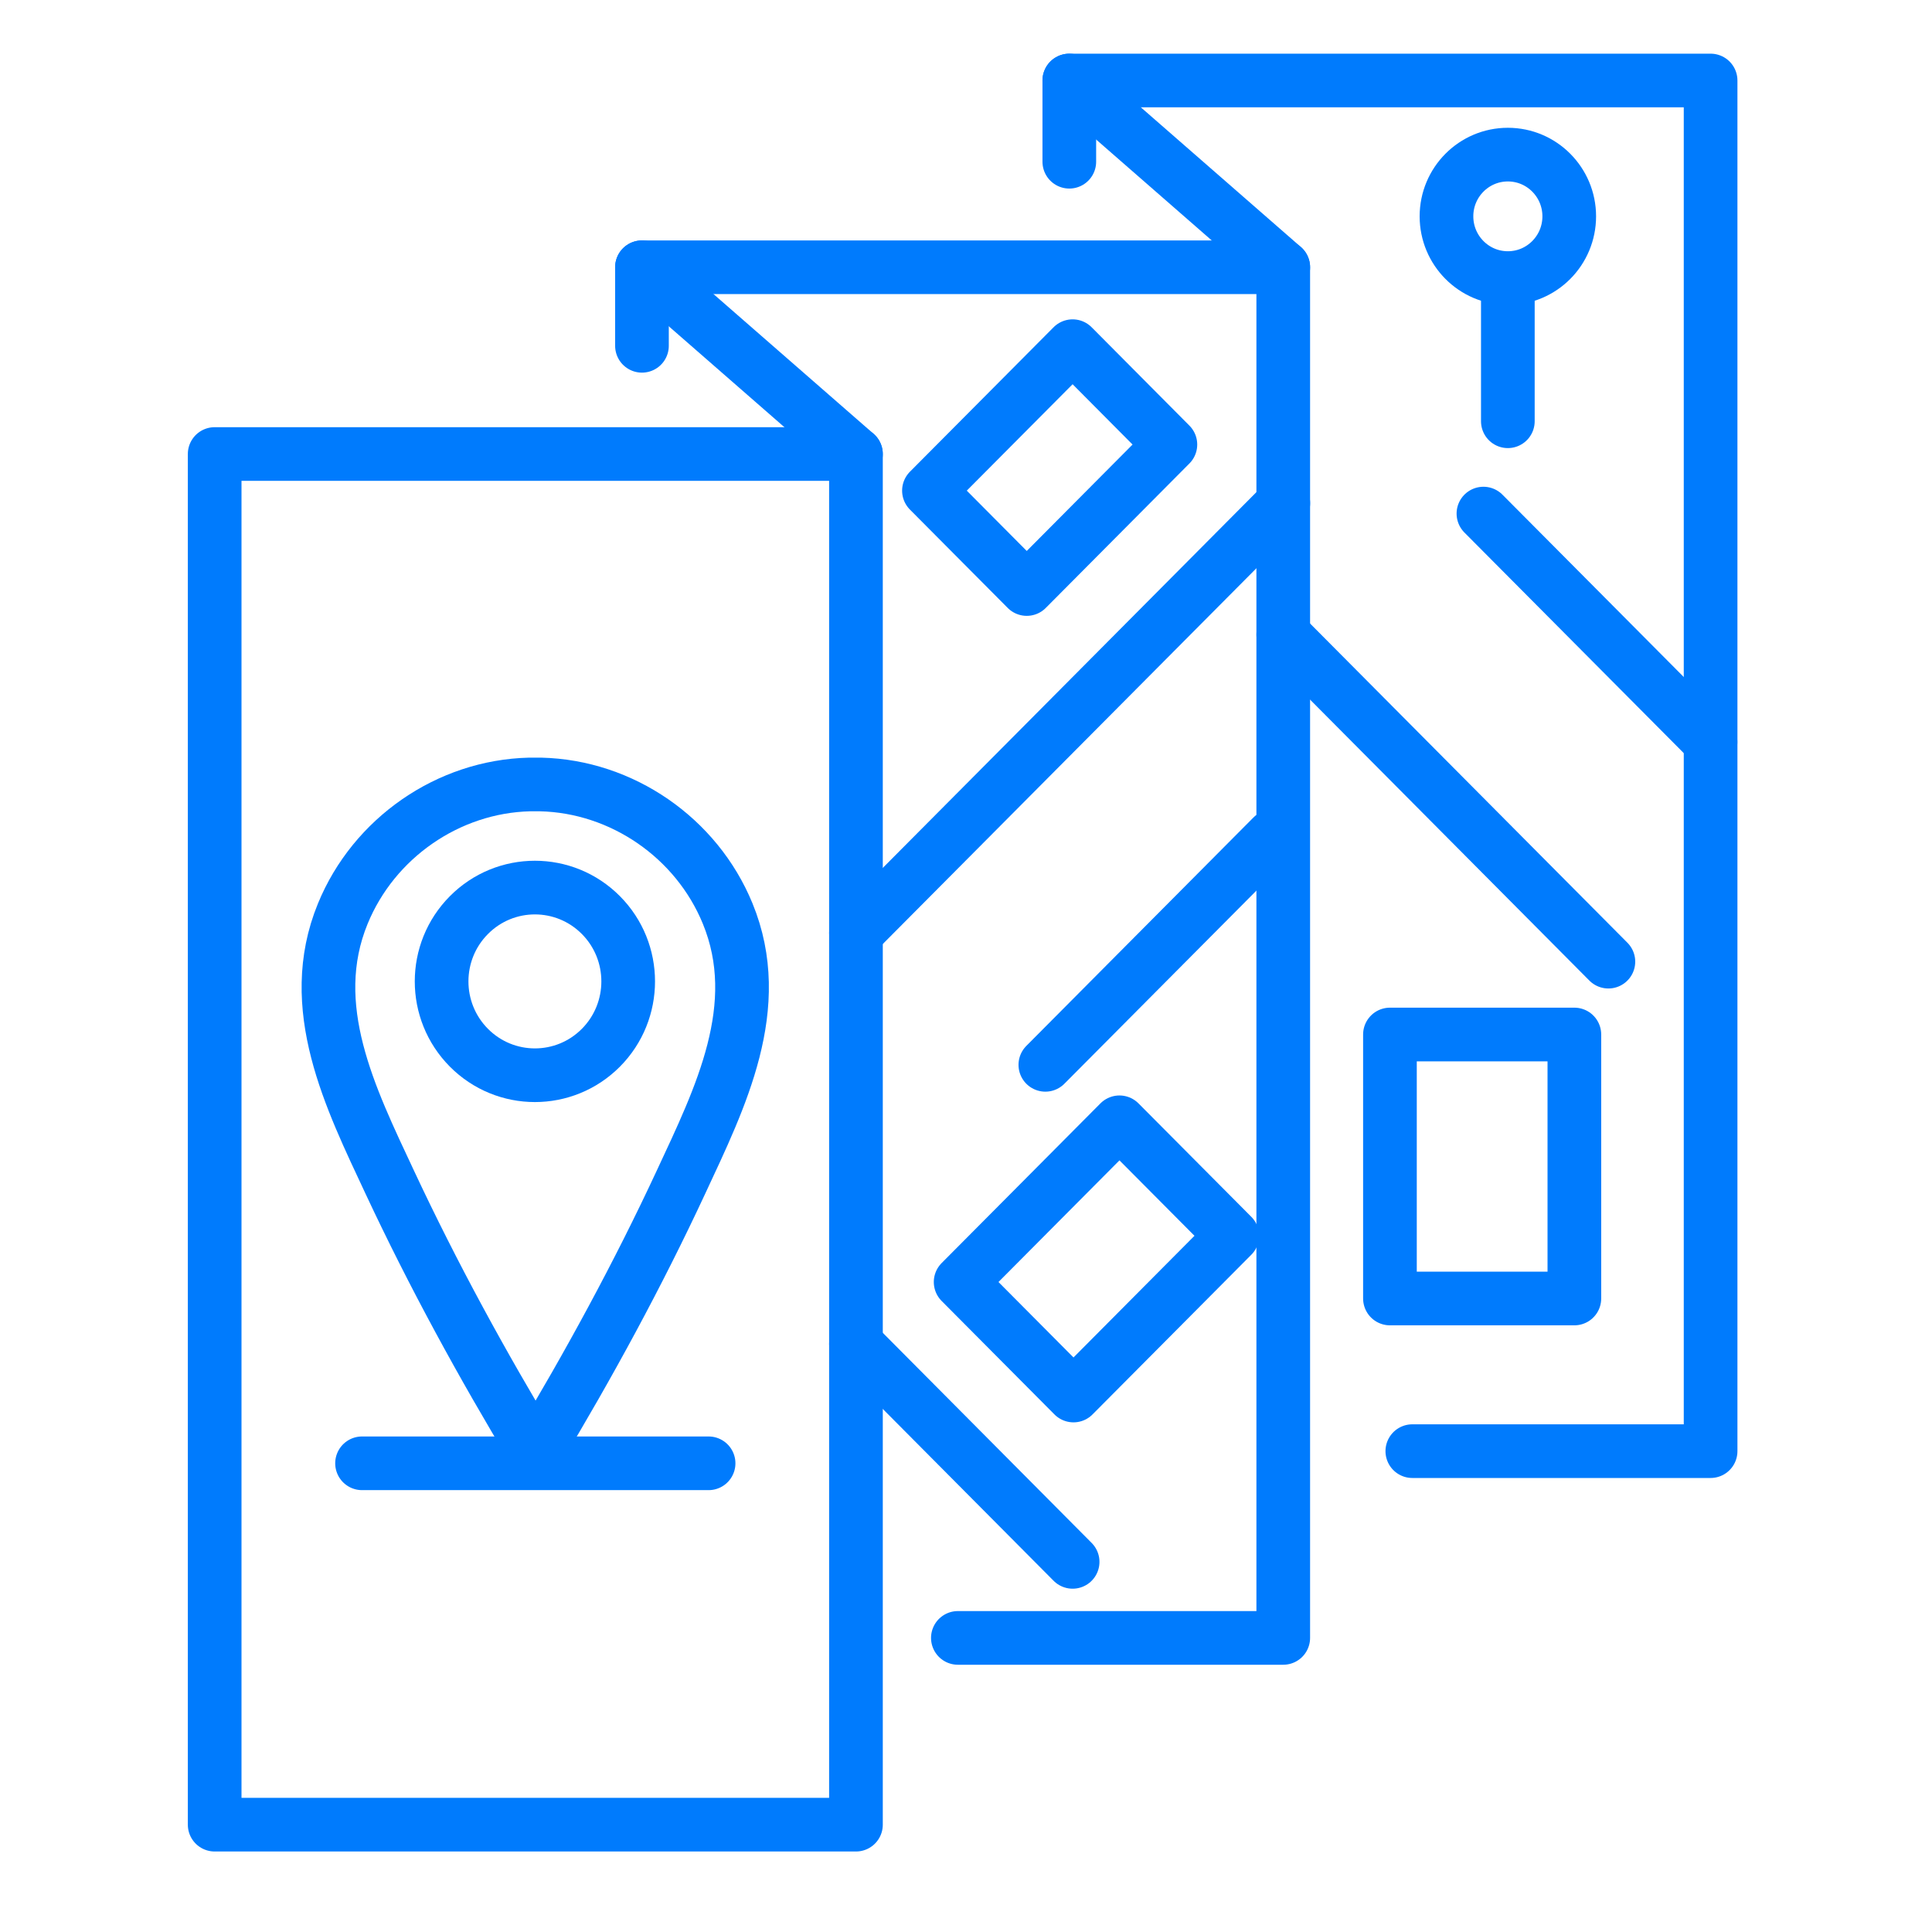
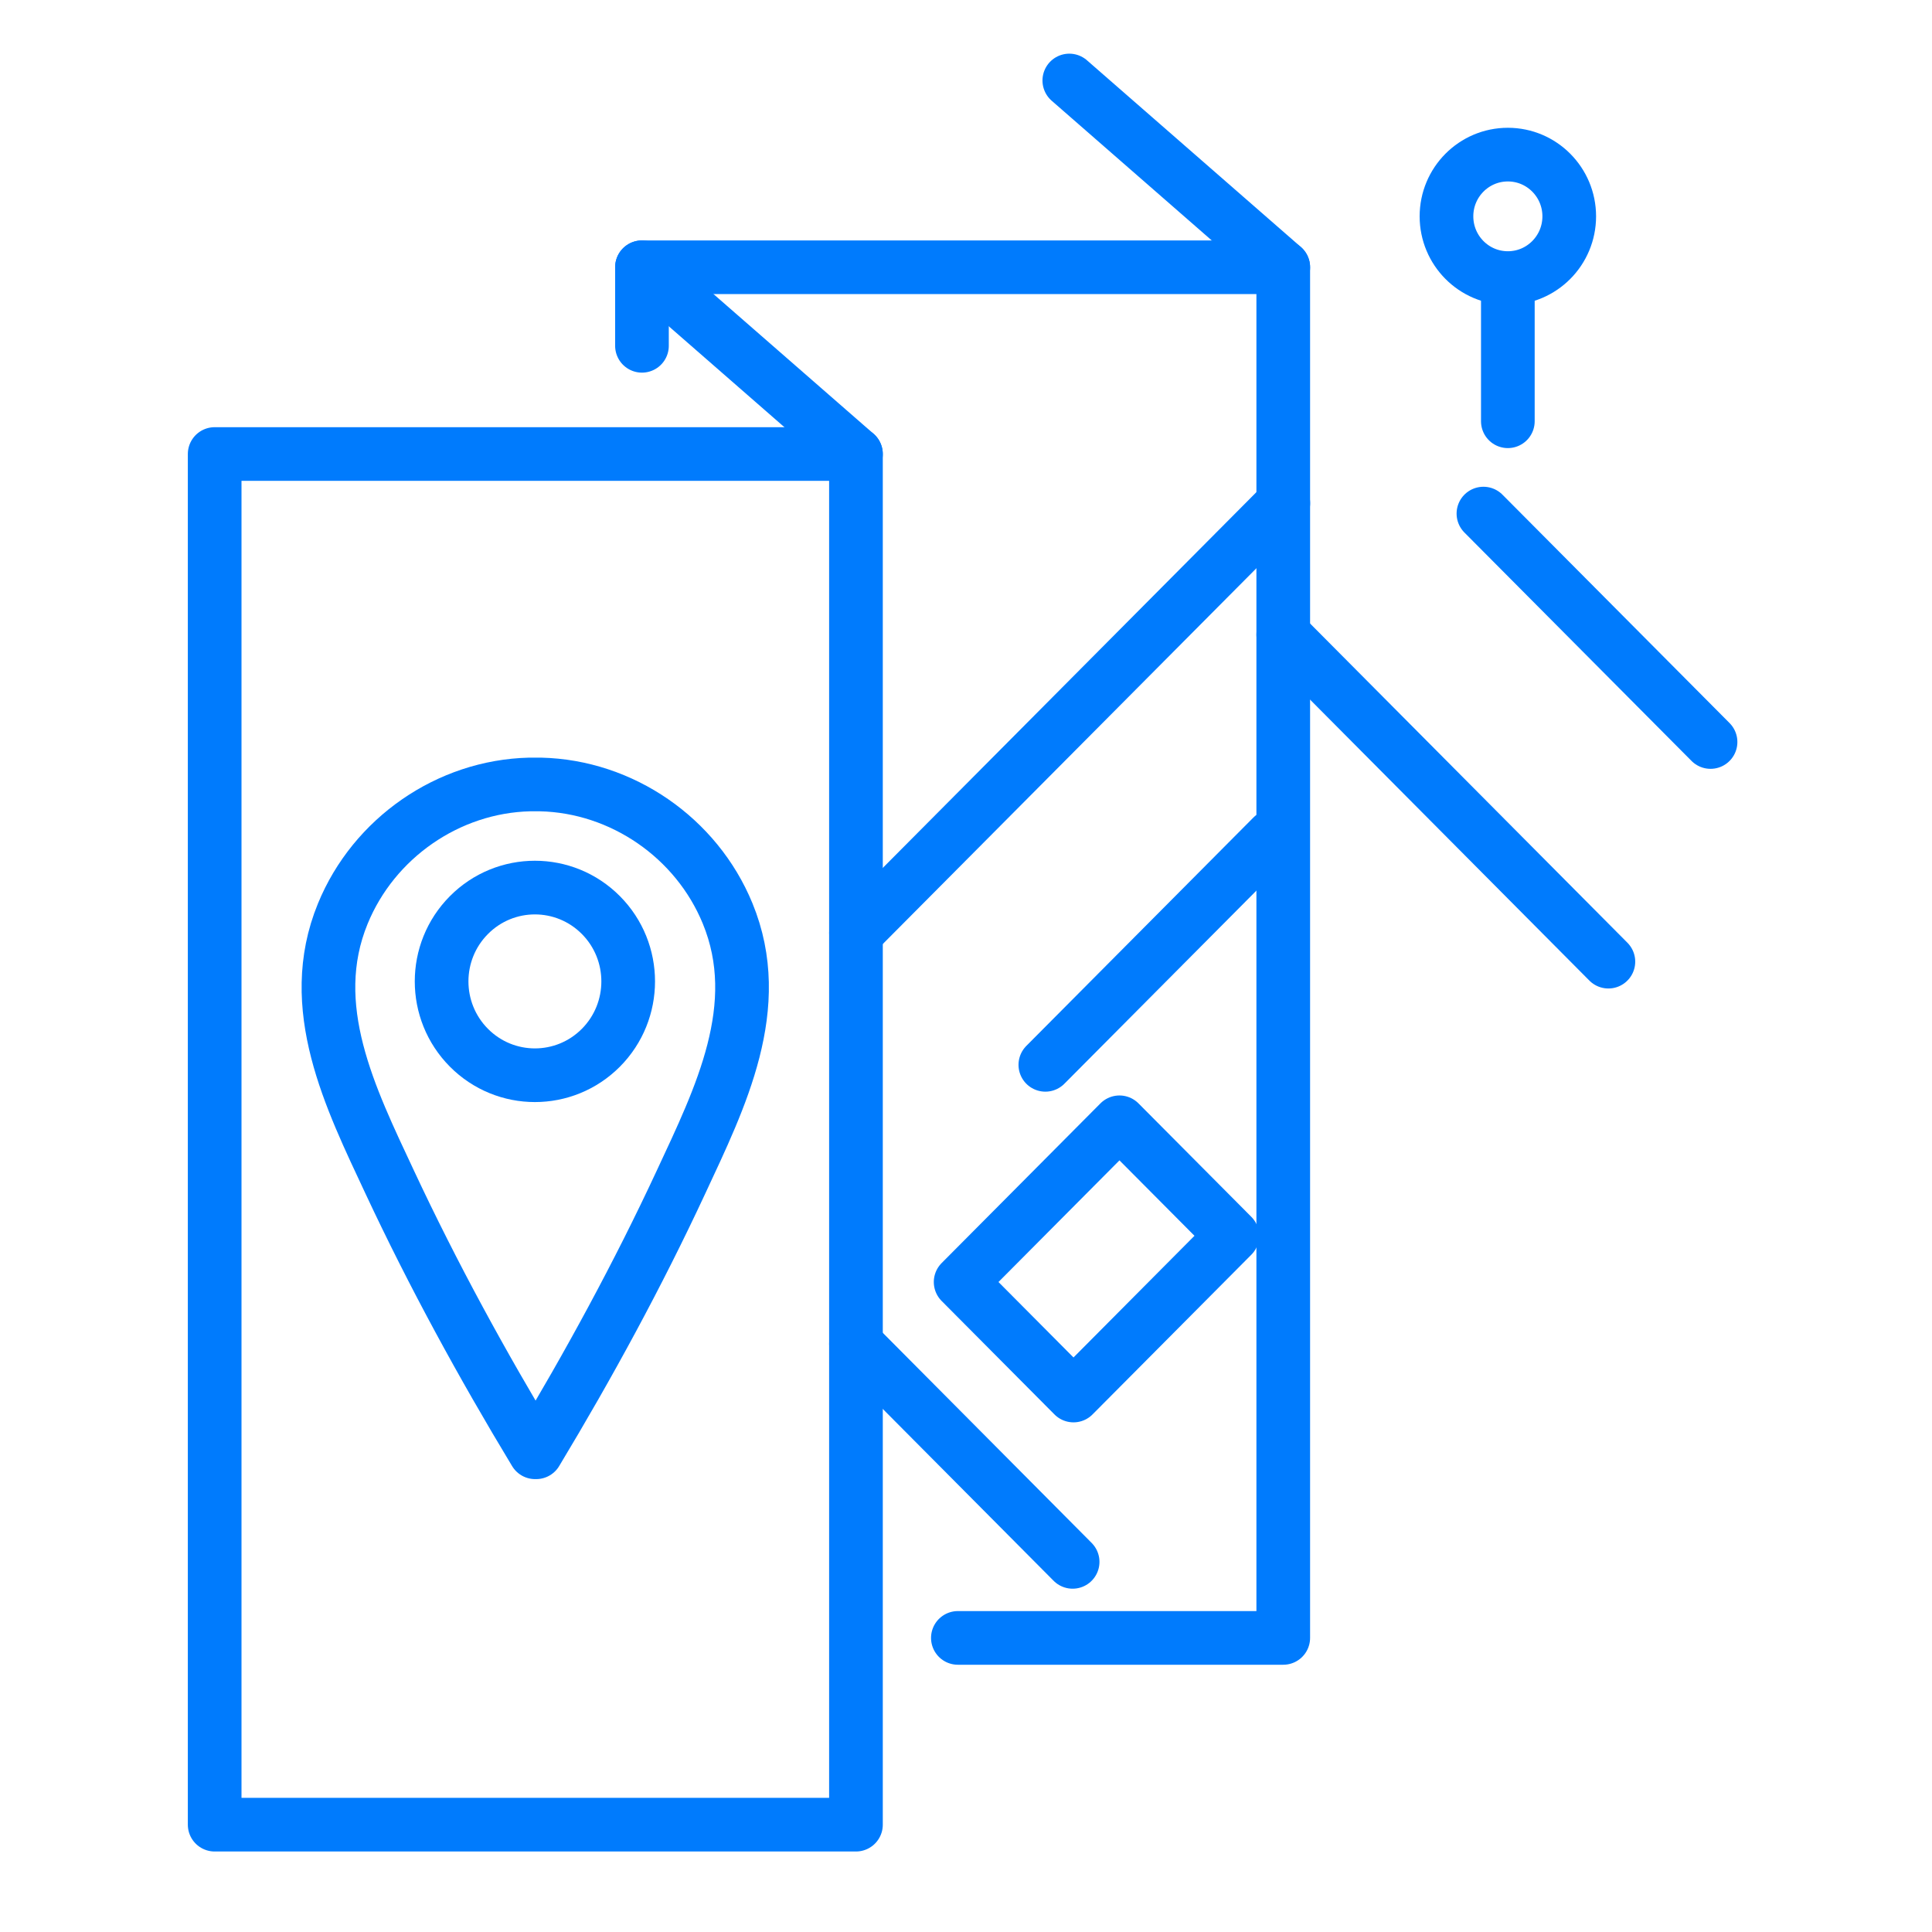
<svg xmlns="http://www.w3.org/2000/svg" width="72" height="72" viewBox="0 0 72 72" fill="none">
  <path d="M31.899 16.92H8V68H31.899V16.92Z" stroke="#007BFD" stroke-width="2" stroke-linecap="round" stroke-linejoin="round" />
  <path d="M23.924 12.887V9.96H47.823V61.04H35.697" stroke="#007BFD" stroke-width="2" stroke-linecap="round" stroke-linejoin="round" />
-   <path d="M39.85 6.027V3H63.749V54.08H52.633" stroke="#007BFD" stroke-width="2" stroke-linecap="round" stroke-linejoin="round" />
  <path d="M23.924 9.96L31.899 16.92" stroke="#007BFD" stroke-width="2" stroke-linecap="round" stroke-linejoin="round" />
  <path d="M39.85 3L47.824 9.96" stroke="#007BFD" stroke-width="2" stroke-linecap="round" stroke-linejoin="round" />
  <path d="M56.194 10.363C57.457 10.363 58.481 9.333 58.481 8.062C58.481 6.792 57.457 5.762 56.194 5.762C54.93 5.762 53.906 6.792 53.906 8.062C53.906 9.333 54.93 10.363 56.194 10.363Z" stroke="#007BFD" stroke-width="2" stroke-linecap="round" stroke-linejoin="round" />
  <path d="M56.193 15.699V10.747" stroke="#007BFD" stroke-width="2" stroke-linecap="round" stroke-linejoin="round" />
  <path d="M59.94 35.838L47.824 23.65" stroke="#007BFD" stroke-width="2" stroke-linecap="round" stroke-linejoin="round" />
  <path d="M55.283 19.14L63.747 27.652" stroke="#007BFD" stroke-width="2" stroke-linecap="round" stroke-linejoin="round" />
  <path d="M47.825 18.751L31.9 34.767" stroke="#007BFD" stroke-width="2" stroke-linecap="round" stroke-linejoin="round" />
  <path d="M47.421 31.171L38.957 39.683" stroke="#007BFD" stroke-width="2" stroke-linecap="round" stroke-linejoin="round" />
-   <path d="M58.672 38.553H51.799V48.391H58.672V38.553Z" stroke="#007BFD" stroke-width="2" stroke-linecap="round" stroke-linejoin="round" />
  <path d="M31.9 50.084L39.974 58.206" stroke="#007BFD" stroke-width="2" stroke-linecap="round" stroke-linejoin="round" />
  <path d="M45.925 46.054L41.719 41.825L35.8 47.777L40.006 52.007L45.925 46.054Z" stroke="#007BFD" stroke-width="2" stroke-linecap="round" stroke-linejoin="round" />
-   <path d="M39.973 12.901L34.619 18.285L38.264 21.951L43.617 16.567L39.973 12.901Z" stroke="#007BFD" stroke-width="2" stroke-linecap="round" stroke-linejoin="round" />
-   <path d="M13.492 54.533H26.407" stroke="#007BFD" stroke-width="2" stroke-linecap="round" stroke-linejoin="round" />
  <path d="M19.981 54.122C21.944 50.863 23.776 47.499 25.382 44.047C26.843 40.909 28.543 37.507 27.115 34.038C25.956 31.221 23.18 29.306 20.148 29.235C20.085 29.235 20.022 29.235 19.959 29.235H19.923C19.86 29.235 19.797 29.235 19.733 29.235C16.704 29.309 13.931 31.229 12.775 34.049C11.352 37.517 13.058 40.92 14.524 44.055C16.136 47.502 17.973 50.865 19.942 54.122" stroke="#007BFD" stroke-width="2" stroke-linecap="round" stroke-linejoin="round" />
  <path d="M22.393 39.047C23.75 37.681 23.75 35.467 22.393 34.102C21.035 32.736 18.834 32.736 17.476 34.102C16.118 35.467 16.118 37.681 17.476 39.047C18.834 40.412 21.035 40.412 22.393 39.047Z" stroke="#007BFD" stroke-width="2" stroke-linecap="round" stroke-linejoin="round" />
</svg>